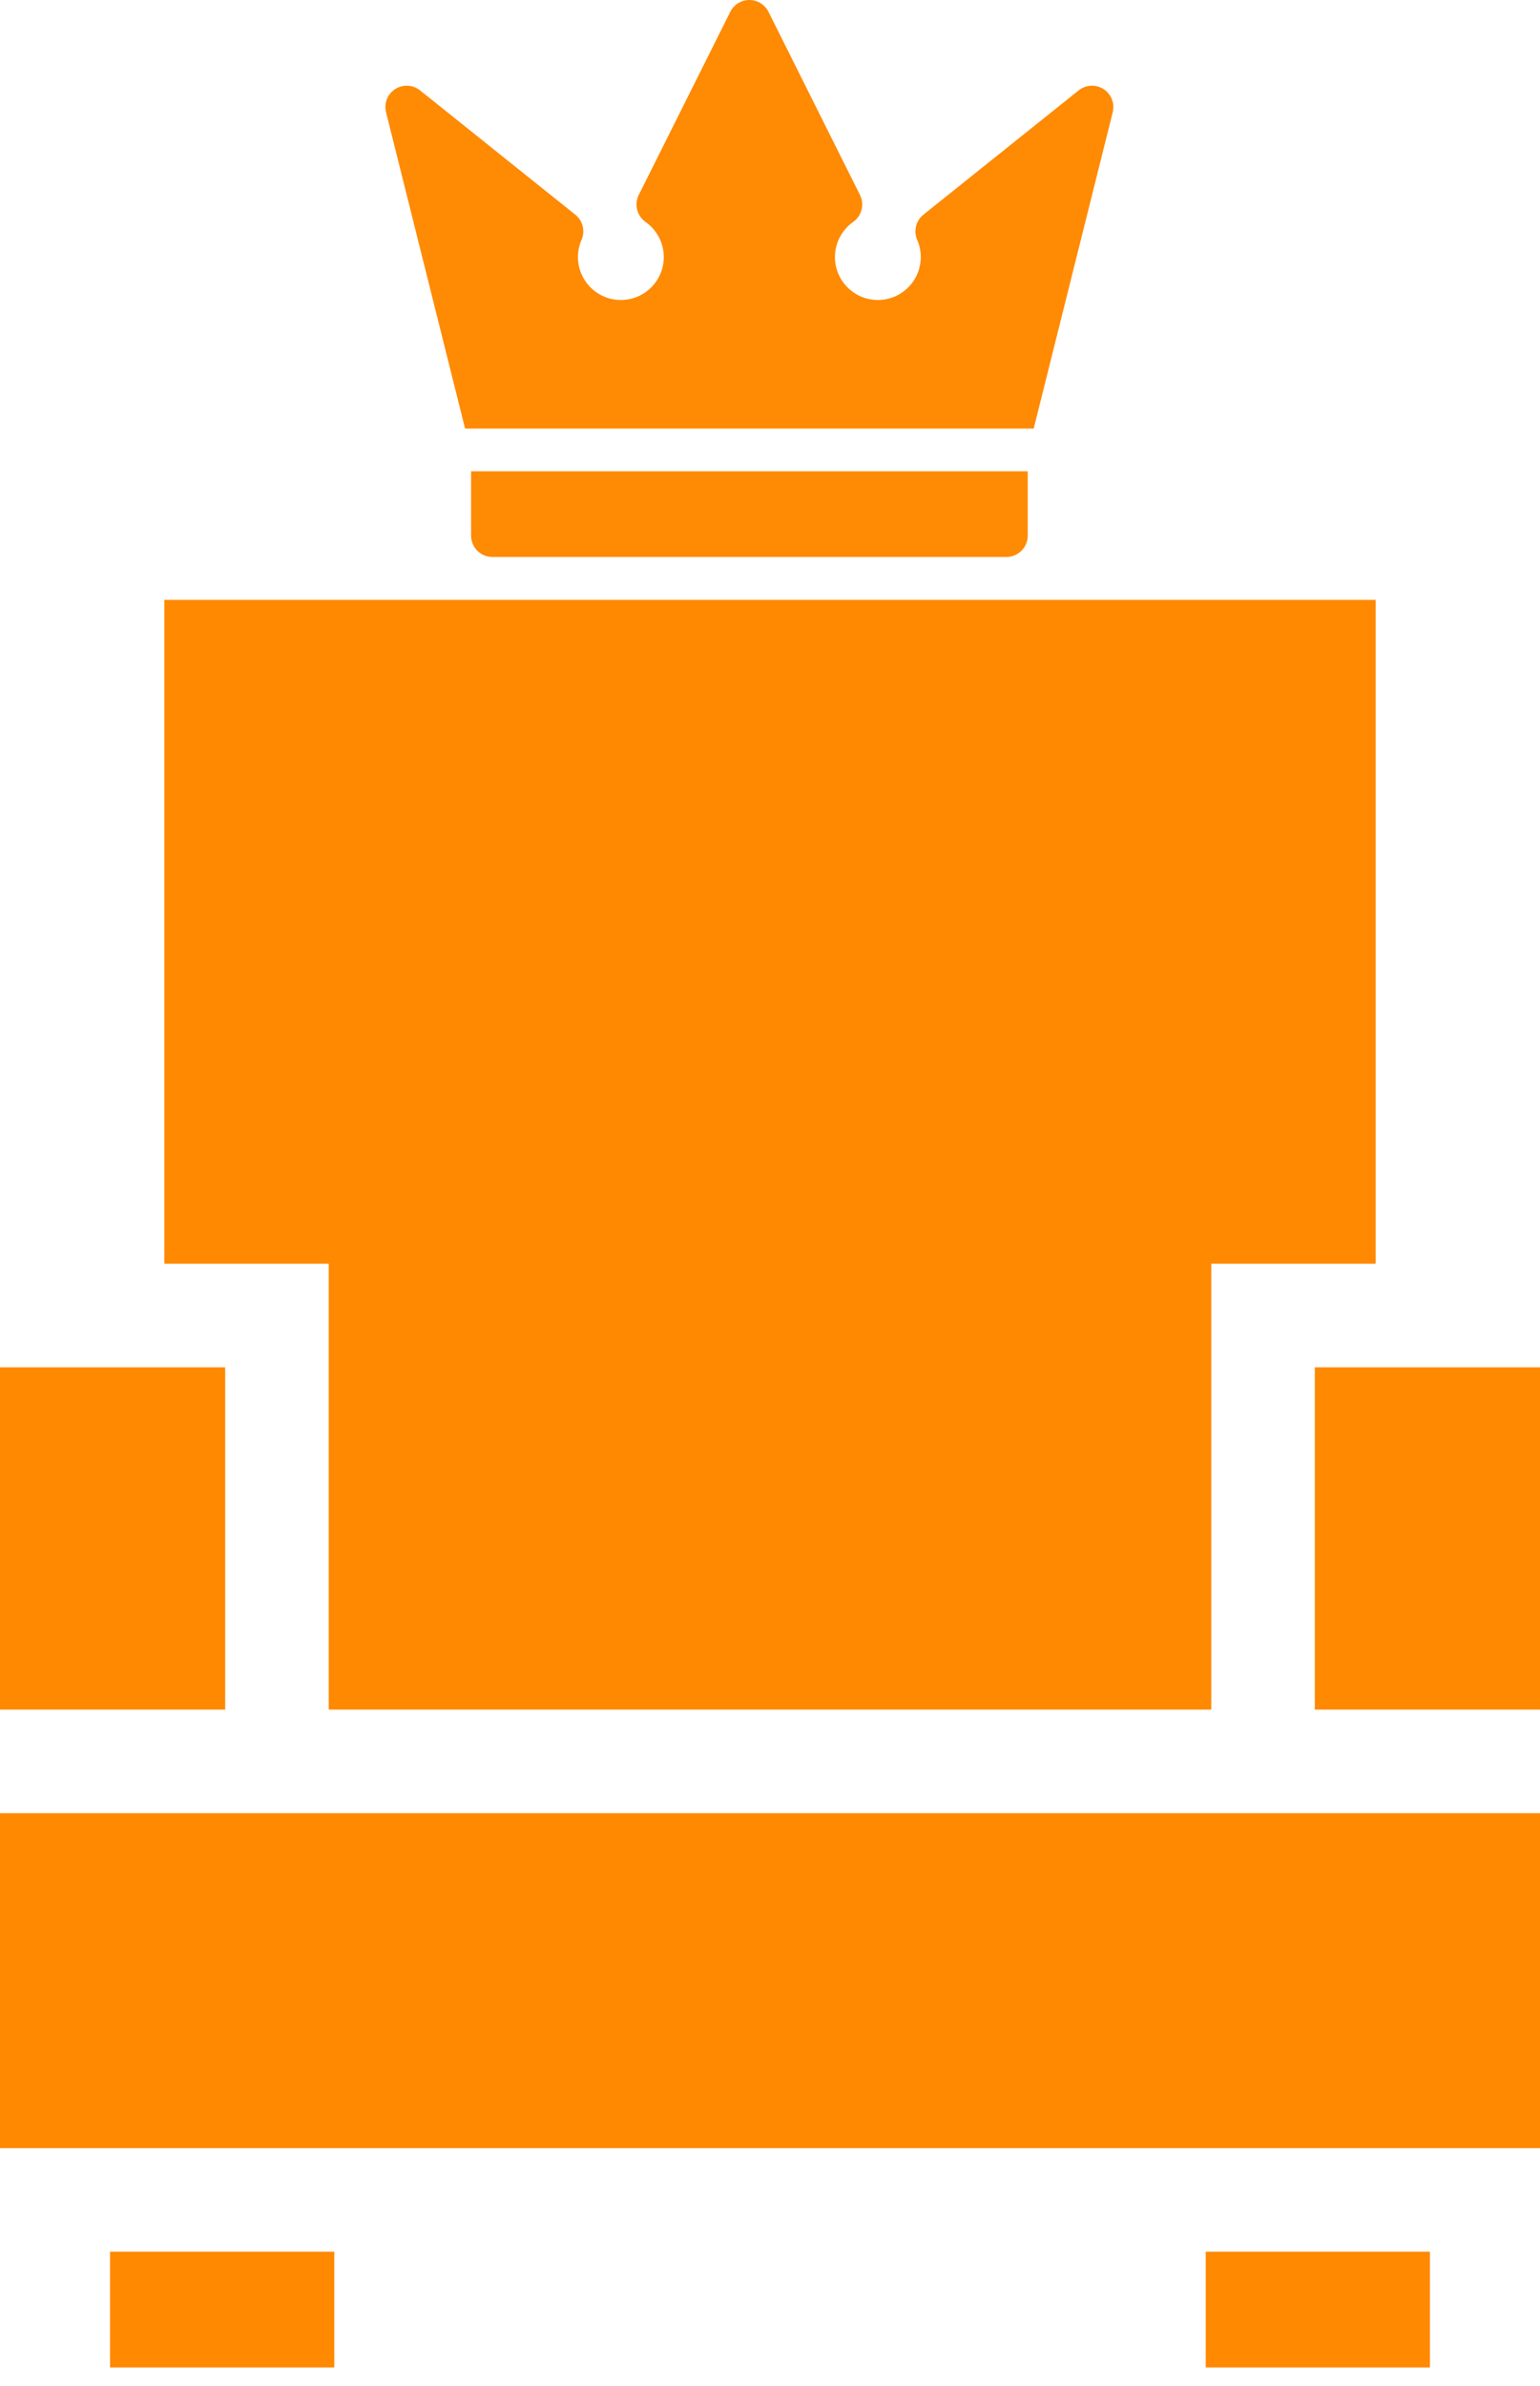
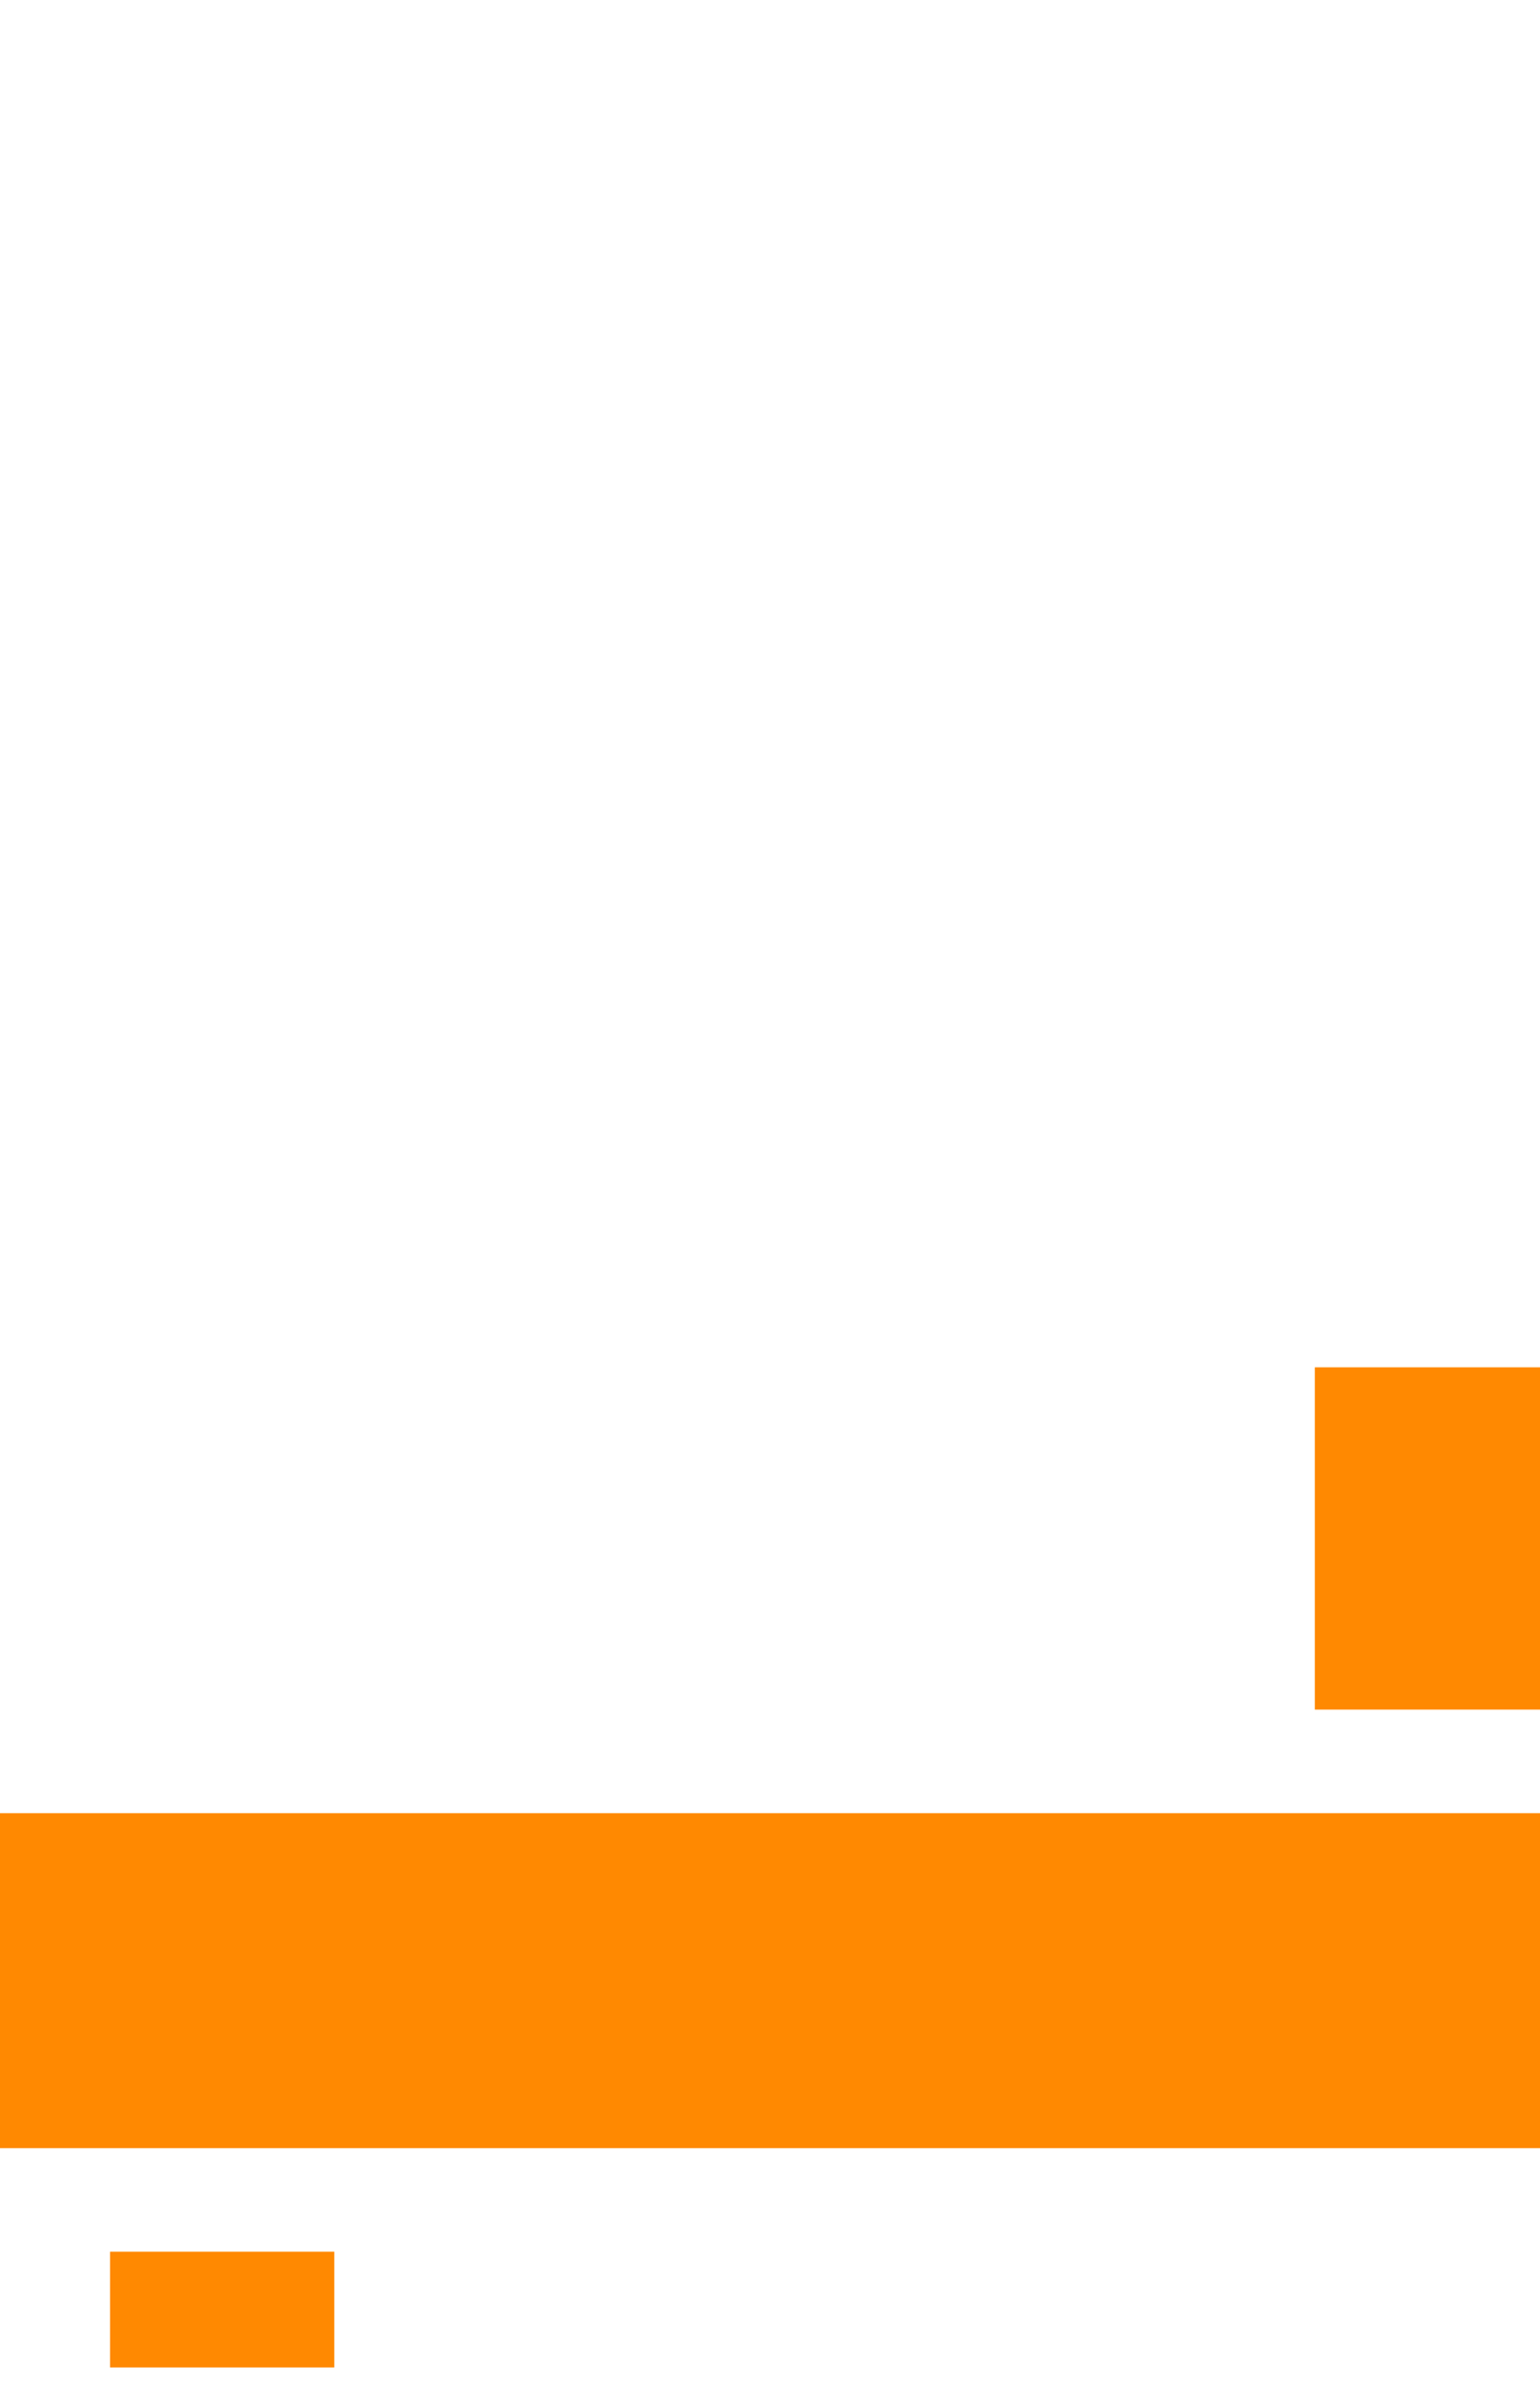
<svg xmlns="http://www.w3.org/2000/svg" width="31" height="48" viewBox="0 0 31 48" fill="none">
-   <path d="M4.533 27.507H0V34.393H4.533V27.507Z" fill="#FF8901" />
-   <path d="M3.308 12.068V25.423H6.617V34.393H24.383V25.423H27.692V12.068H3.308Z" fill="#FF8901" />
  <path d="M6.729 45.299H2.215V47.627H6.729V45.299Z" fill="#FF8901" />
-   <path d="M28.785 45.299H24.271V47.627H28.785V45.299Z" fill="#FF8901" />
  <path d="M31 27.507H26.467V34.393H31V27.507Z" fill="#FF8901" />
  <path d="M31 36.477H0V43.216H31V36.477Z" fill="#FF8901" />
  <g opacity="0.99">
-     <path d="M9.483 9.481V10.776C9.483 11.013 9.675 11.205 9.912 11.205H20.258C20.495 11.205 20.688 11.013 20.688 10.776V9.481H9.483Z" fill="#FF8901" />
-     <path d="M22.214 1.792C22.059 1.693 21.858 1.703 21.714 1.818L18.588 4.319C18.437 4.44 18.386 4.648 18.463 4.826C18.511 4.935 18.535 5.051 18.535 5.171C18.535 5.648 18.148 6.035 17.671 6.035C17.195 6.035 16.807 5.648 16.807 5.171C16.807 4.891 16.945 4.627 17.174 4.465C17.348 4.343 17.406 4.112 17.311 3.922L15.469 0.237C15.396 0.092 15.247 0 15.085 0C14.922 0 14.773 0.092 14.701 0.237L12.858 3.922C12.763 4.112 12.821 4.343 12.995 4.465C13.225 4.627 13.362 4.891 13.362 5.171C13.362 5.648 12.975 6.035 12.498 6.035C12.022 6.035 11.634 5.648 11.634 5.171C11.634 5.052 11.658 4.935 11.706 4.826C11.784 4.648 11.732 4.44 11.581 4.319L8.455 1.818C8.312 1.703 8.11 1.693 7.955 1.792C7.8 1.892 7.726 2.079 7.771 2.258L9.362 8.622H20.808L22.399 2.258C22.443 2.079 22.369 1.892 22.214 1.792Z" fill="#FF8901" />
-   </g>
+     </g>
</svg>